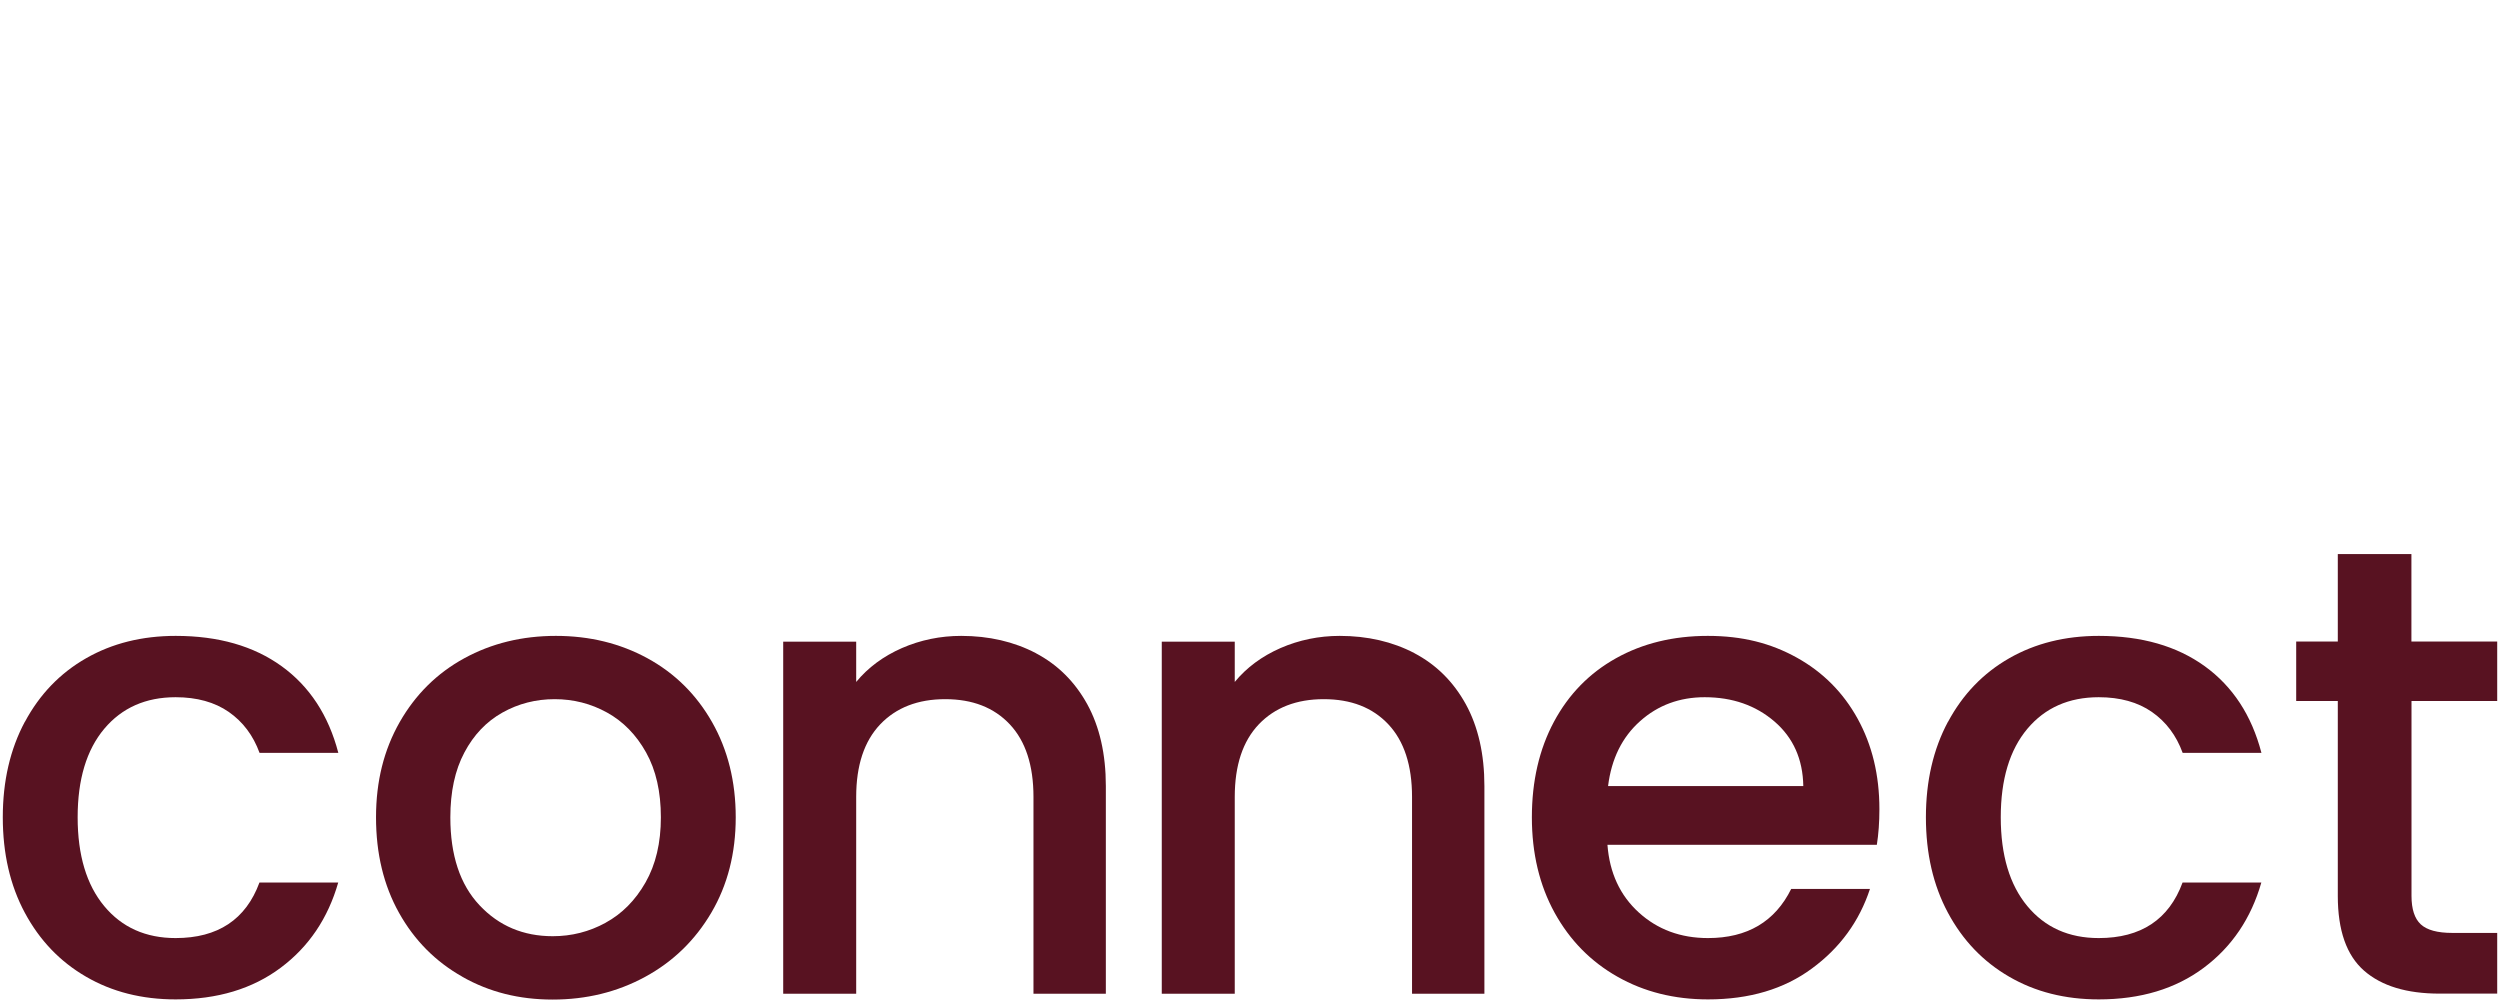
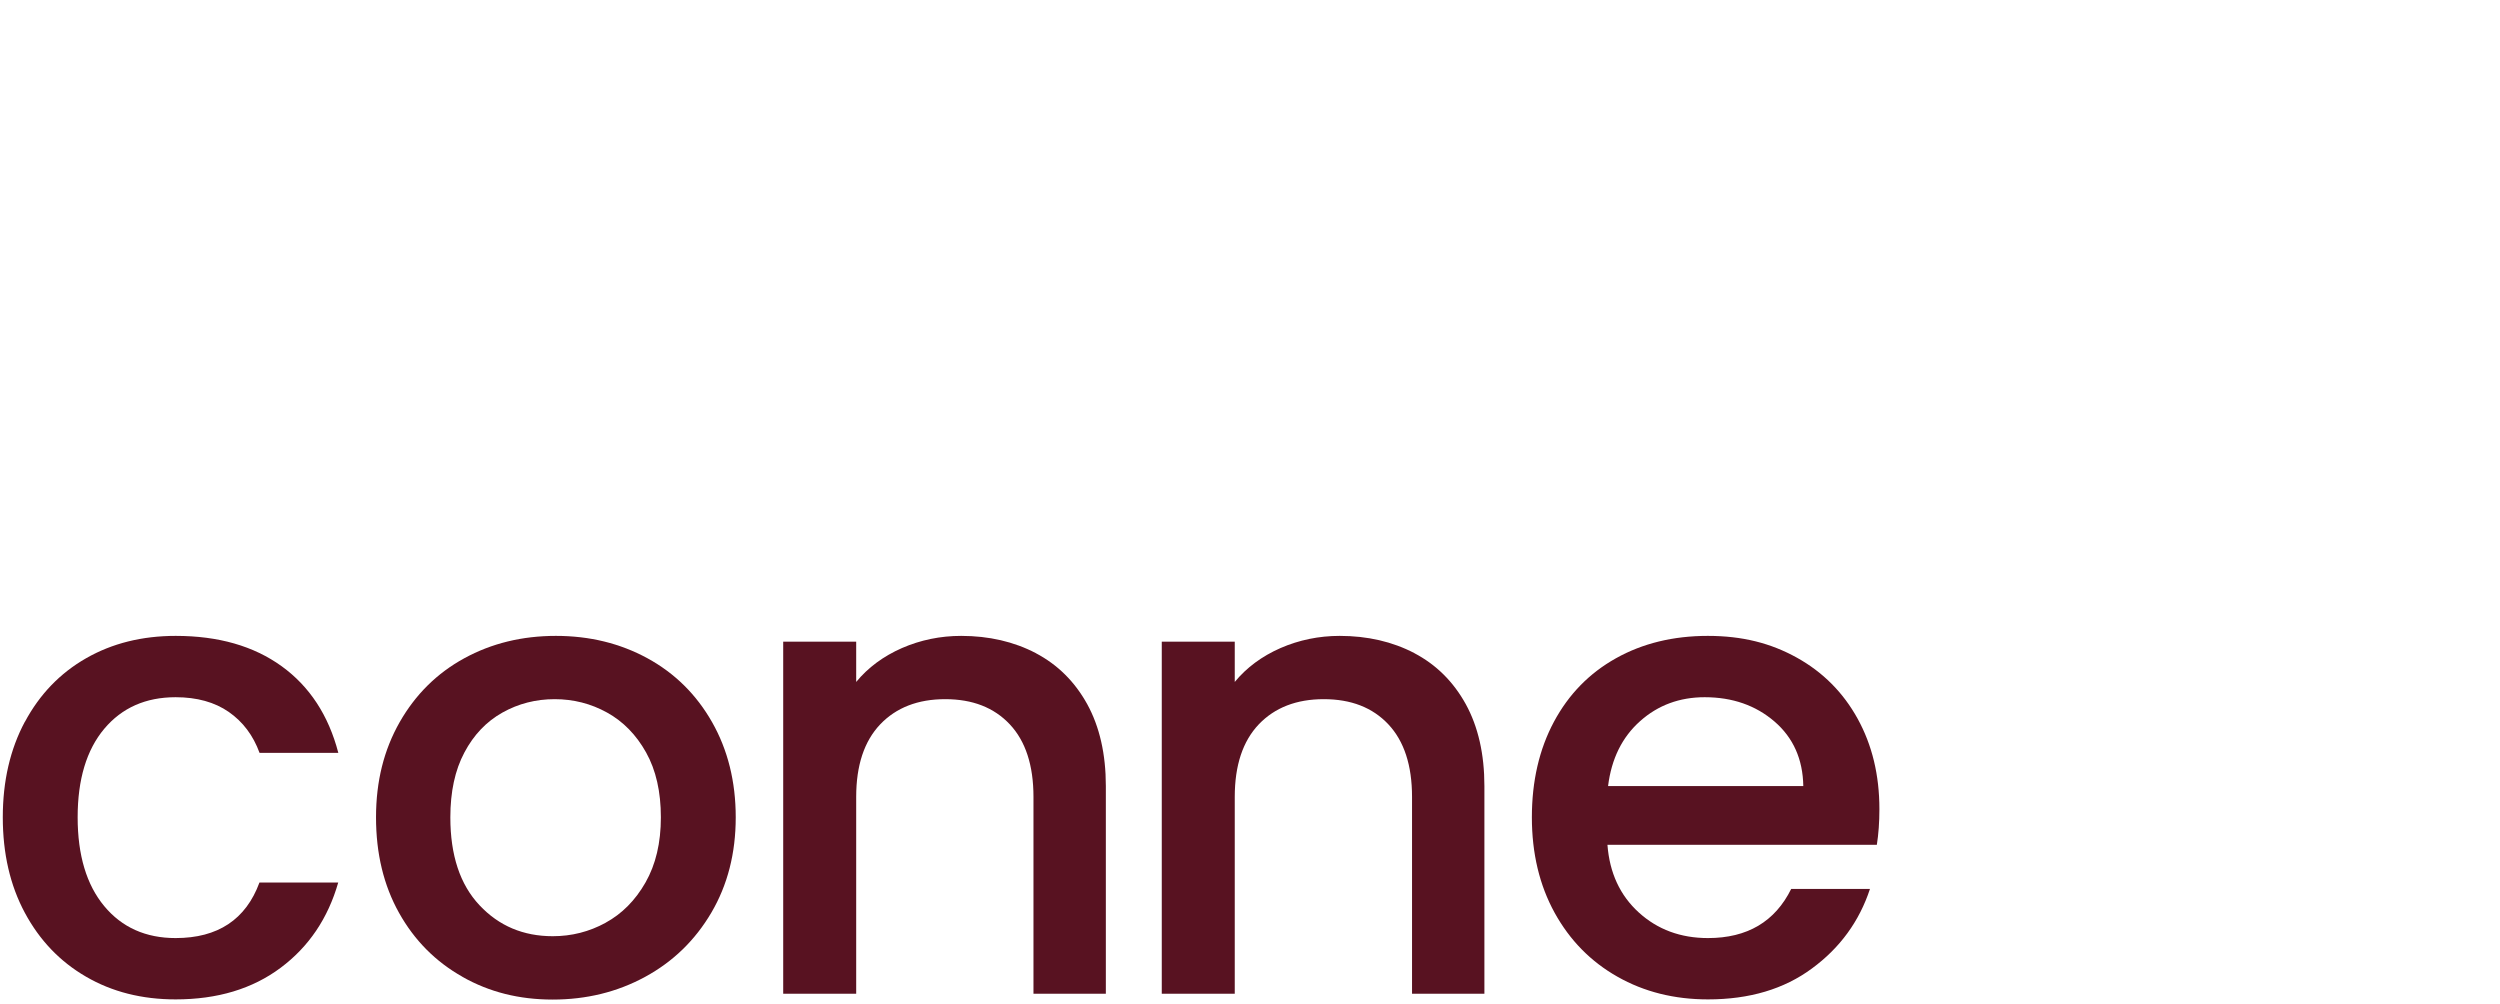
<svg xmlns="http://www.w3.org/2000/svg" width="558" height="224" viewBox="0 0 558 224" fill="none">
  <path d="M5.564 161.105C8.858 154.964 13.402 150.25 19.217 146.922C25.031 143.594 31.698 141.93 39.219 141.93C48.744 141.93 56.622 144.189 62.873 148.705C69.104 153.221 73.33 159.659 75.513 168.038H57.932C56.503 164.135 54.221 161.105 51.066 158.906C47.93 156.727 43.962 155.618 39.199 155.618C32.532 155.618 27.214 157.975 23.265 162.67C19.316 167.384 17.331 173.96 17.331 182.418C17.331 190.876 19.316 197.492 23.265 202.246C27.214 207 32.532 209.377 39.199 209.377C48.625 209.377 54.876 205.237 57.912 196.977H75.493C73.211 204.96 68.925 211.318 62.635 216.013C56.344 220.708 48.545 223.065 39.199 223.065C31.678 223.065 25.011 221.381 19.197 217.994C13.383 214.626 8.838 209.872 5.544 203.732C2.25 197.591 0.623 190.5 0.623 182.418C0.623 174.337 2.27 167.225 5.544 161.105H5.564Z" fill="#581221" />
  <path d="M103.216 218.014C97.223 214.646 92.5 209.892 89.067 203.752C85.634 197.611 83.928 190.52 83.928 182.438C83.928 174.356 85.694 167.364 89.206 161.184C92.738 155.004 97.54 150.25 103.632 146.922C109.725 143.594 116.531 141.93 124.071 141.93C131.612 141.93 138.399 143.594 144.51 146.922C150.602 150.25 155.424 155.004 158.937 161.184C162.449 167.364 164.215 174.455 164.215 182.438C164.215 190.421 162.409 197.512 158.778 203.692C155.147 209.872 150.225 214.646 143.995 218.033C137.764 221.421 130.878 223.104 123.357 223.104C115.836 223.104 109.209 221.421 103.216 218.033V218.014ZM135.144 205.97C138.815 203.97 141.792 200.979 144.074 196.977C146.356 192.976 147.507 188.143 147.507 182.438C147.507 176.733 146.415 171.9 144.213 167.958C142.01 164.017 139.113 161.045 135.501 159.045C131.89 157.044 127.981 156.054 123.794 156.054C119.607 156.054 115.717 157.044 112.145 159.045C108.574 161.045 105.736 164.017 103.652 167.958C101.549 171.9 100.517 176.733 100.517 182.438C100.517 190.896 102.68 197.433 107.026 202.048C111.352 206.664 116.809 208.961 123.377 208.961C127.564 208.961 131.493 207.971 135.164 205.97H135.144Z" fill="#581221" />
  <path d="M231.167 145.773C236.068 148.348 239.898 152.151 242.676 157.183C245.434 162.214 246.824 168.315 246.824 175.446V221.797H230.671V177.862C230.671 170.831 228.905 165.423 225.392 161.679C221.86 157.916 217.058 156.054 210.966 156.054C204.874 156.054 200.032 157.935 196.46 161.679C192.888 165.443 191.102 170.831 191.102 177.862V221.797H174.811V143.218H191.102V152.211C193.762 148.982 197.175 146.467 201.322 144.644C205.469 142.842 209.875 141.93 214.538 141.93C220.729 141.93 226.285 143.218 231.187 145.773H231.167Z" fill="#581221" />
  <path d="M315.662 145.773C320.563 148.348 324.393 152.151 327.171 157.183C329.929 162.214 331.318 168.315 331.318 175.446V221.797H315.166V177.862C315.166 170.831 313.4 165.423 309.887 161.679C306.355 157.916 301.553 156.054 295.461 156.054C289.369 156.054 284.527 157.935 280.955 161.679C277.383 165.443 275.597 170.831 275.597 177.862V221.797H259.306V143.218H275.597V152.211C278.256 148.982 281.669 146.467 285.817 144.644C289.964 142.842 294.369 141.93 299.033 141.93C305.224 141.93 310.78 143.218 315.682 145.773H315.662Z" fill="#581221" />
  <path d="M418.928 188.559H358.782C359.258 194.838 361.599 199.869 365.786 203.672C369.973 207.476 375.113 209.377 381.225 209.377C389.996 209.377 396.187 205.713 399.798 198.404H417.38C414.999 205.634 410.693 211.556 404.442 216.152C398.211 220.767 390.472 223.065 381.225 223.065C373.704 223.065 366.957 221.381 361.004 217.994C355.051 214.626 350.388 209.872 346.994 203.732C343.621 197.591 341.914 190.5 341.914 182.418C341.914 174.337 343.562 167.225 346.836 161.105C350.13 154.964 354.733 150.25 360.687 146.922C366.64 143.594 373.466 141.93 381.185 141.93C388.904 141.93 395.234 143.555 401.049 146.783C406.863 150.012 411.387 154.548 414.622 160.411C417.856 166.275 419.483 172.99 419.483 180.596C419.483 183.547 419.285 186.202 418.908 188.579L418.928 188.559ZM402.497 175.446C402.398 169.464 400.255 164.65 396.068 161.045C391.881 157.44 386.682 155.618 380.491 155.618C374.875 155.618 370.053 157.401 366.064 160.966C362.056 164.532 359.675 169.365 358.921 175.446H402.497Z" fill="#581221" />
-   <path d="M434.803 161.105C438.097 154.964 442.641 150.25 448.455 146.922C454.27 143.594 460.937 141.93 468.458 141.93C477.983 141.93 485.861 144.189 492.111 148.705C498.342 153.221 502.569 159.659 504.752 168.038H487.17C485.742 164.135 483.46 161.105 480.304 158.906C477.169 156.727 473.2 155.618 468.438 155.618C461.77 155.618 456.452 157.975 452.503 162.67C448.555 167.384 446.57 173.96 446.57 182.418C446.57 190.876 448.555 197.492 452.503 202.246C456.452 207 461.77 209.377 468.438 209.377C477.864 209.377 484.114 205.237 487.151 196.977H504.732C502.45 204.96 498.164 211.318 491.873 216.013C485.583 220.708 477.784 223.065 468.438 223.065C460.917 223.065 454.25 221.381 448.436 217.994C442.621 214.626 438.077 209.872 434.783 203.732C431.489 197.591 429.862 190.5 429.862 182.418C429.862 174.337 431.509 167.225 434.783 161.105H434.803Z" fill="#581221" />
-   <path d="M538.248 156.47V199.968C538.248 202.92 538.942 205.039 540.311 206.307C541.701 207.594 544.042 208.228 547.376 208.228H557.377V221.777H544.518C537.176 221.777 531.56 220.074 527.651 216.647C523.742 213.22 521.797 207.654 521.797 199.968V156.47H512.51V143.198H521.797V123.667H538.228V143.198H557.377V156.47H538.228H538.248Z" fill="#581221" />
</svg>